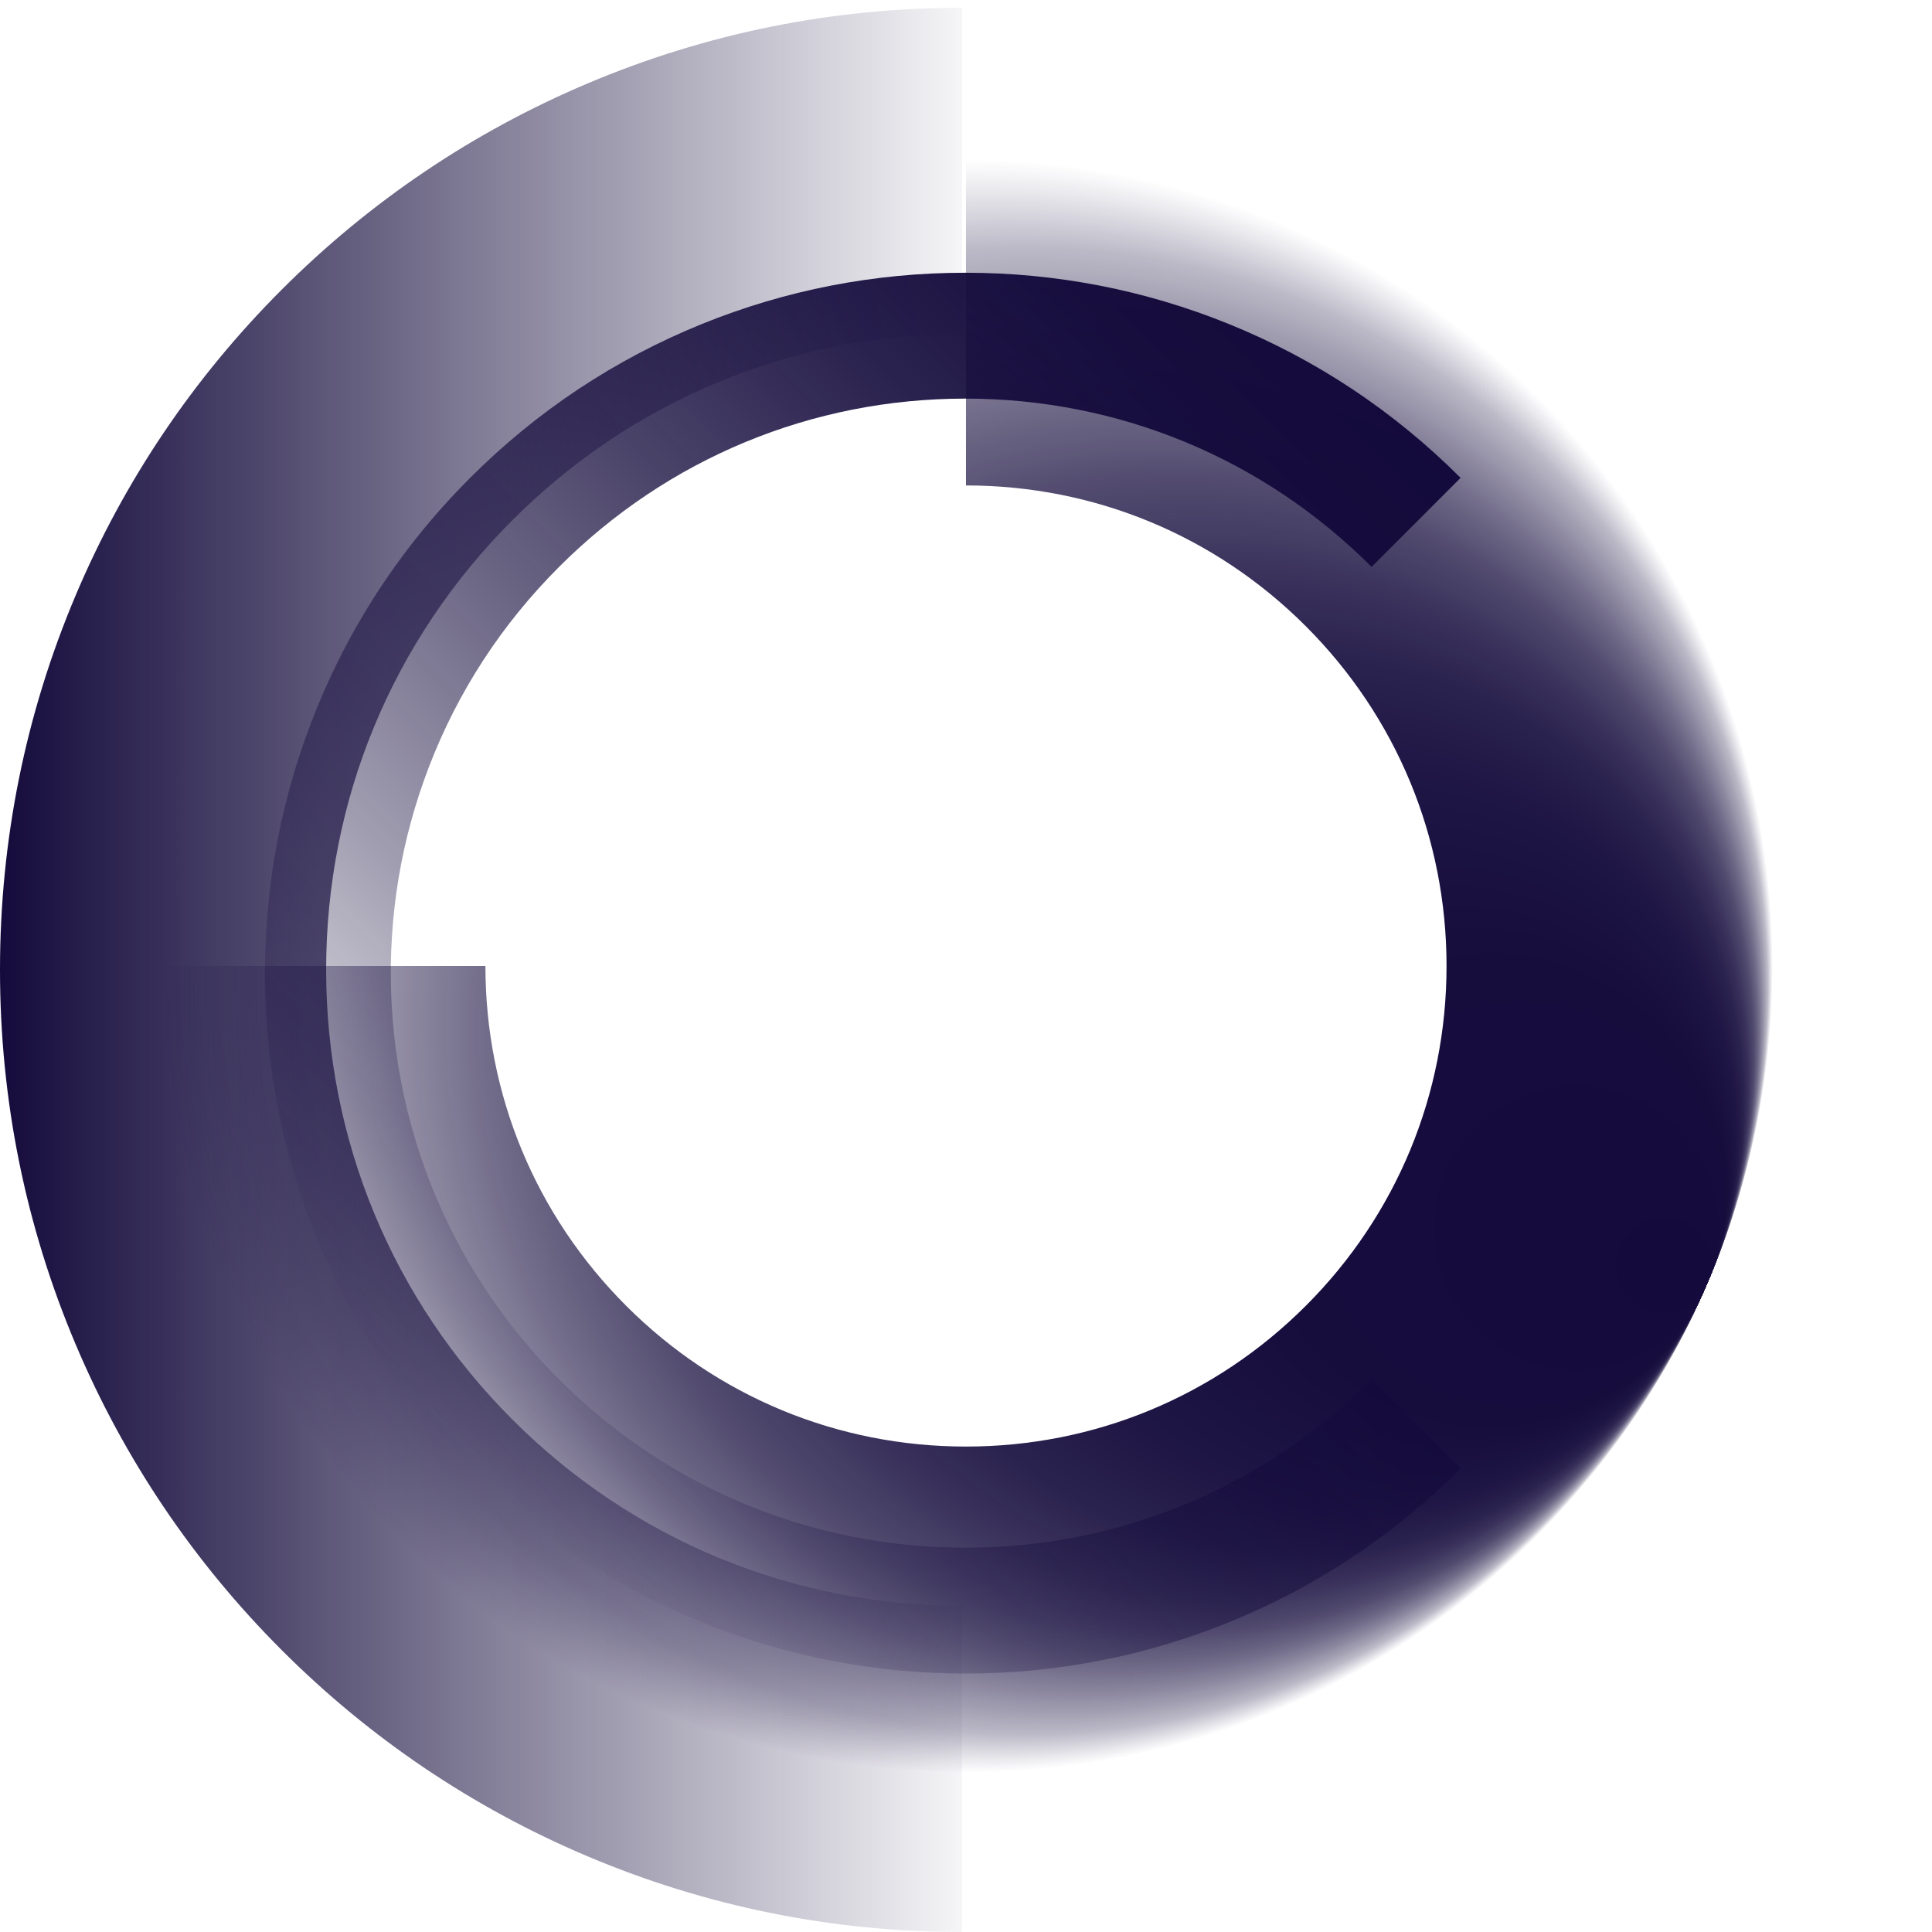
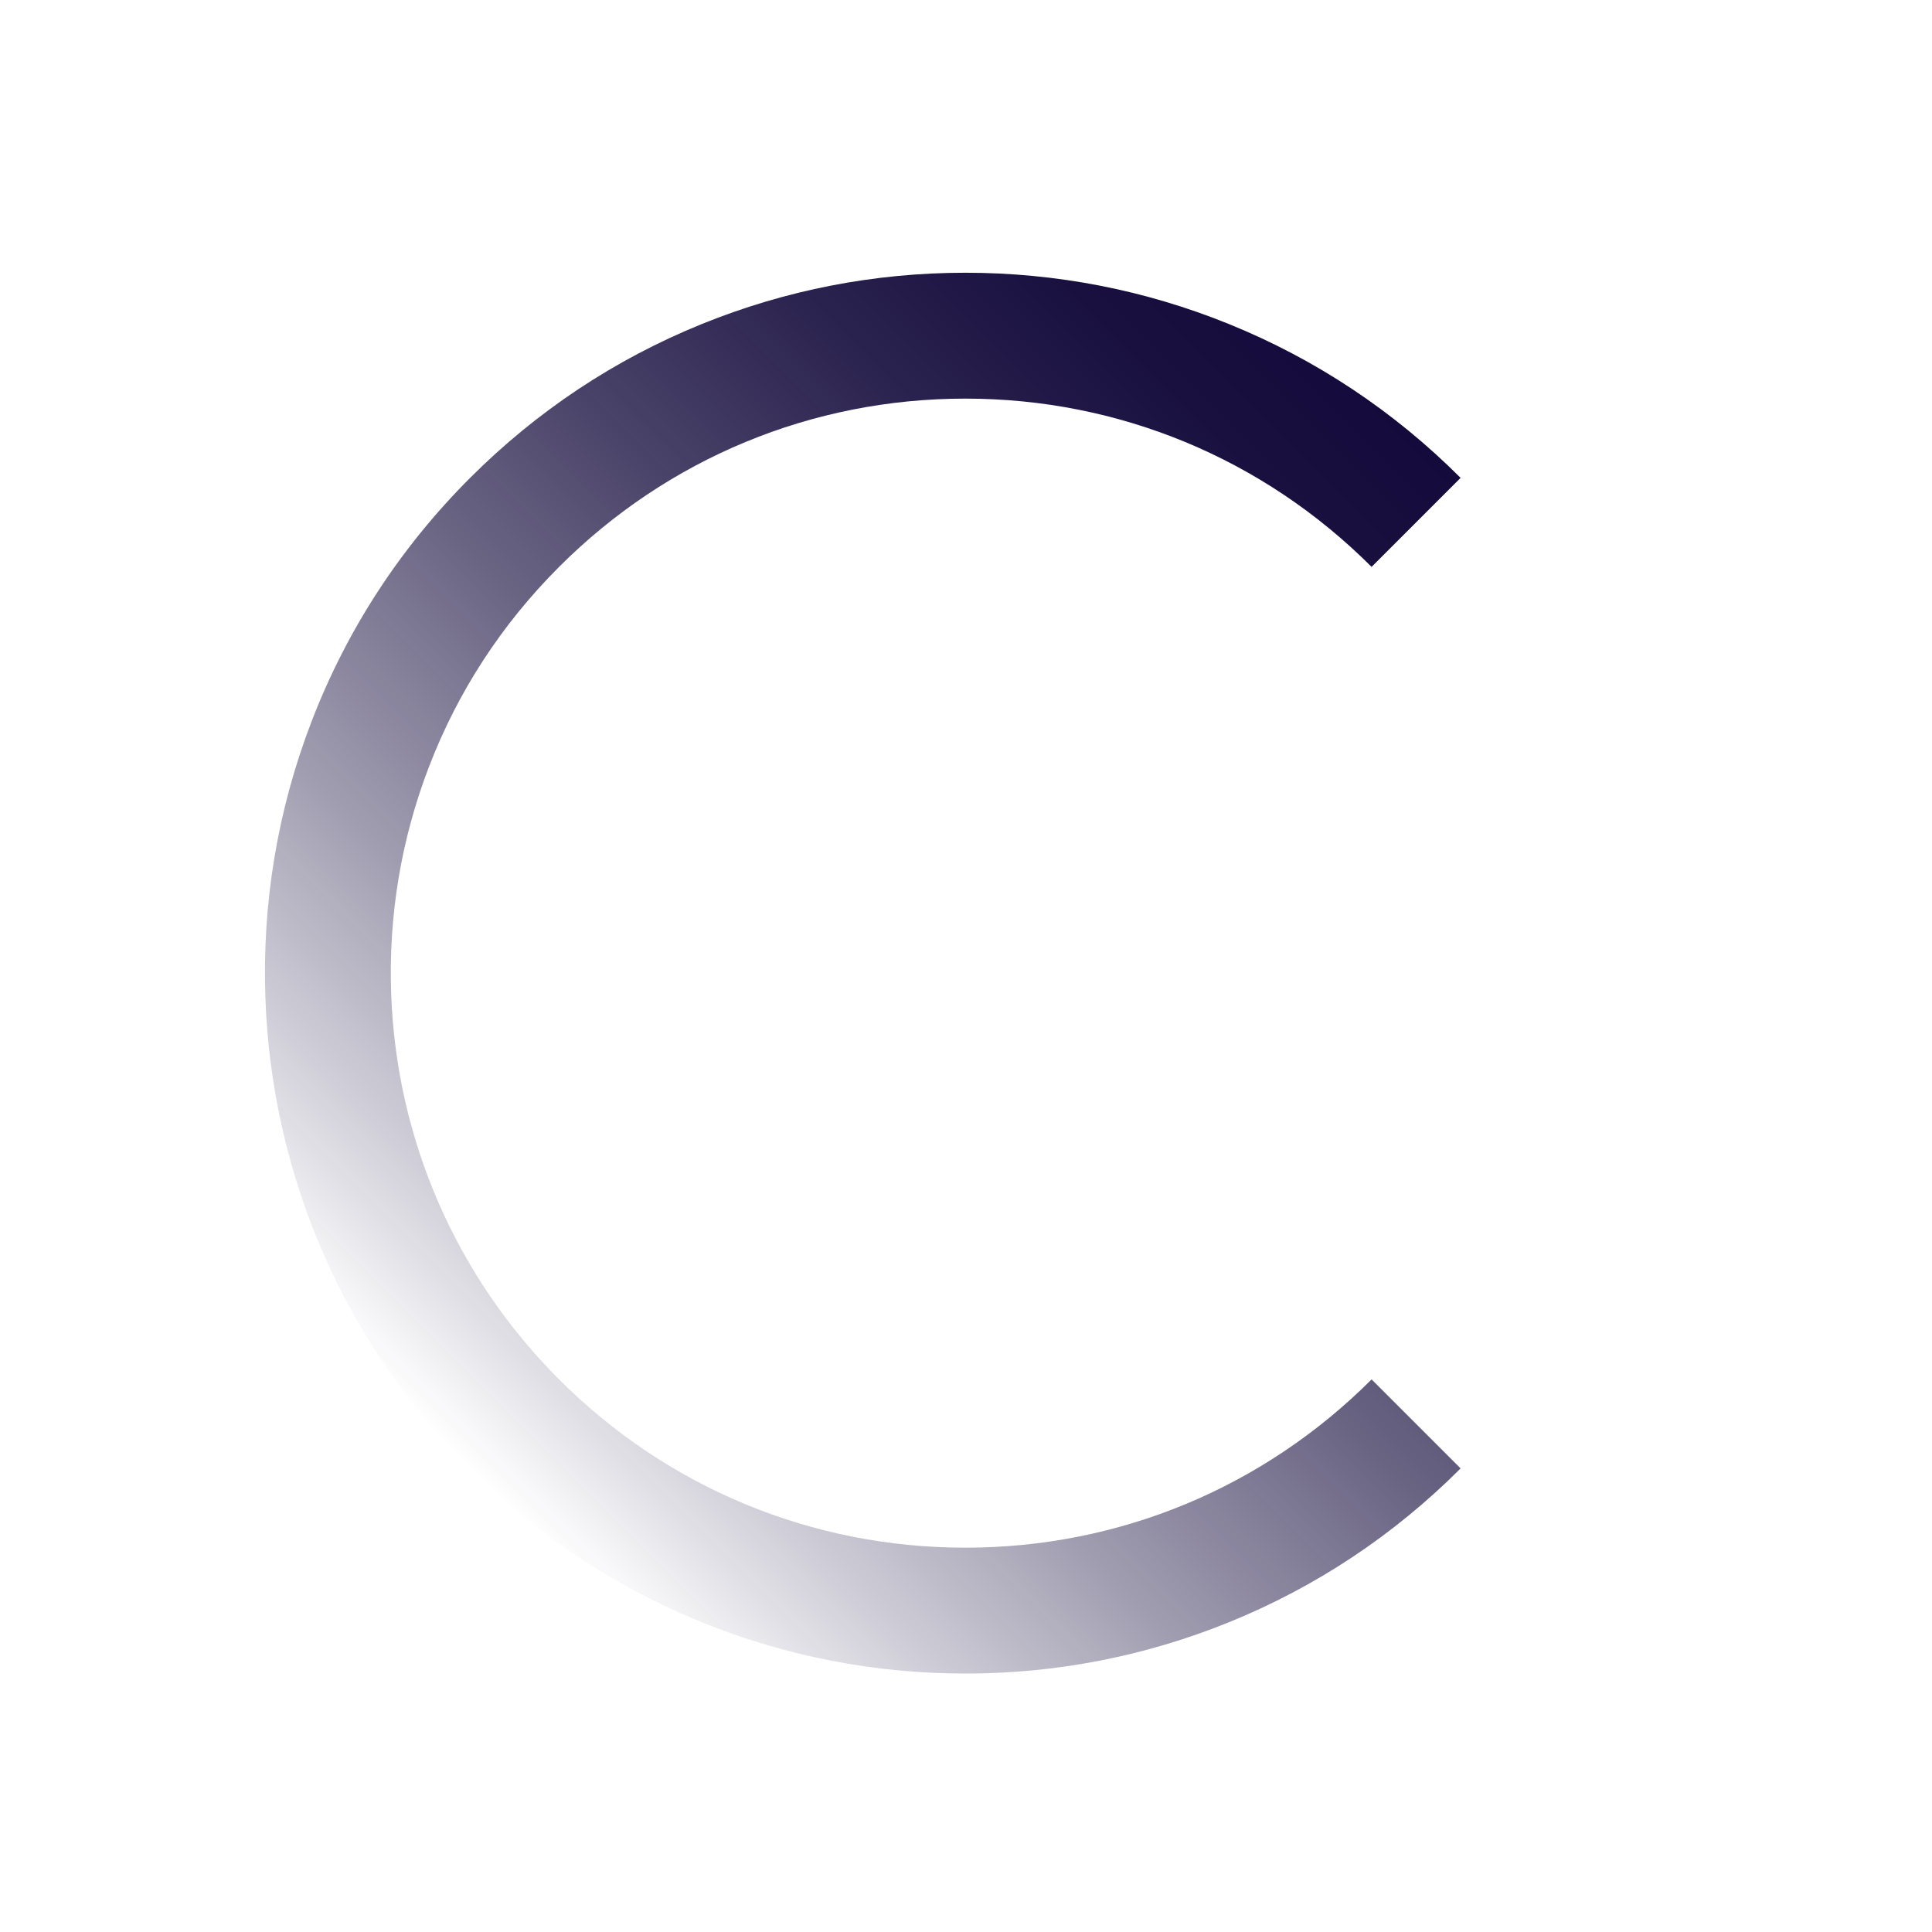
<svg xmlns="http://www.w3.org/2000/svg" id="Grafický_prvok_-_starostlivosť_-" viewBox="0 0 957.16 957.15">
  <defs>
    <linearGradient id="linear-gradient" x1="5696.73" y1="-1379.85" x2="5220.08" y2="-1379.85" gradientTransform="translate(5696.73 -899.35) rotate(-180)" gradientUnits="userSpaceOnUse">
      <stop offset="0" stop-color="#140b3c" />
      <stop offset=".2" stop-color="#140b3c" stop-opacity=".82" />
      <stop offset=".66" stop-color="#140b3c" stop-opacity=".38" />
      <stop offset="1" stop-color="#140b3c" stop-opacity=".04" />
    </linearGradient>
    <radialGradient id="radial-gradient" cx="478.58" cy="308.87" fx="845.91" fy="466.33" r="399.66" gradientTransform="translate(0 169.7)" gradientUnits="userSpaceOnUse">
      <stop offset="0" stop-color="#140b3c" />
      <stop offset=".3" stop-color="#140b3c" stop-opacity=".99" />
      <stop offset=".44" stop-color="#140b3c" stop-opacity=".96" />
      <stop offset=".55" stop-color="#140b3c" stop-opacity=".91" />
      <stop offset=".64" stop-color="#140b3c" stop-opacity=".83" />
      <stop offset=".72" stop-color="#140b3c" stop-opacity=".73" />
      <stop offset=".79" stop-color="#140b3c" stop-opacity=".6" />
      <stop offset=".85" stop-color="#140b3c" stop-opacity=".46" />
      <stop offset=".92" stop-color="#140b3c" stop-opacity=".29" />
      <stop offset=".97" stop-color="#140b3c" stop-opacity=".1" />
      <stop offset="1" stop-color="#140b3c" stop-opacity="0" />
    </radialGradient>
    <linearGradient id="linear-gradient-2" x1="-659.72" y1="-1778.33" x2="34.27" y2="-1778.33" gradientTransform="translate(1956.86 1518.45) rotate(-45)" gradientUnits="userSpaceOnUse">
      <stop offset="0" stop-color="#140b3c" stop-opacity="0" />
      <stop offset=".12" stop-color="#140b3c" stop-opacity=".19" />
      <stop offset=".29" stop-color="#140b3c" stop-opacity=".43" />
      <stop offset=".46" stop-color="#140b3c" stop-opacity=".63" />
      <stop offset=".62" stop-color="#140b3c" stop-opacity=".79" />
      <stop offset=".77" stop-color="#140b3c" stop-opacity=".91" />
      <stop offset=".9" stop-color="#140b3c" stop-opacity=".98" />
      <stop offset="1" stop-color="#140b3c" />
    </linearGradient>
  </defs>
  <g id="starostlivosť_1">
-     <path d="m476.65,957.15c-64.31,0-126.74-12.61-185.56-37.49-56.77-24.01-107.74-58.37-151.48-102.12-43.75-43.75-78.11-94.72-102.12-151.48C12.61,607.25,0,544.81,0,480.5s12.61-126.74,37.49-185.56c24.01-56.77,58.37-107.74,102.12-151.48,43.75-43.75,94.72-78.11,151.48-102.12C349.91,16.46,412.34,3.85,476.65,3.85v161.57c-84.16,0-163.28,32.77-222.79,92.28-59.51,59.51-92.28,138.63-92.28,222.79s32.77,163.28,92.28,222.79c59.51,59.51,138.63,92.28,222.79,92.28v161.59h0Z" style="fill:url(#linear-gradient); stroke-width:0px;" />
-     <path d="m478.58,878.24c-53.92,0-106.27-10.58-155.59-31.44-47.6-20.13-90.33-48.94-127.01-85.62-36.68-36.68-65.48-79.41-85.62-127.01-20.86-49.32-31.44-101.67-31.44-155.59h161.57c0,63.59,24.77,123.38,69.73,168.35s104.76,69.73,168.35,69.73,123.38-24.77,168.35-69.73,69.73-104.76,69.73-168.35-24.77-123.38-69.73-168.35c-44.97-44.97-104.76-69.73-168.35-69.73V78.91c53.92,0,106.27,10.58,155.59,31.44,47.6,20.13,90.33,48.94,127.01,85.62s65.48,79.41,85.62,127.01c20.86,49.33,31.44,101.67,31.44,155.59s-10.58,106.27-31.44,155.59c-20.13,47.6-48.94,90.33-85.62,127.01s-79.41,65.48-127.01,85.62c-49.32,20.86-101.67,31.44-155.59,31.44h0Z" style="fill:url(#radial-gradient); stroke-width:0px;" />
    <path d="m478.26,829.11c-45.05,0-88.98-8.55-130.56-25.41-43.06-17.46-81.69-43.11-114.8-76.22-62.24-62.24-98.25-144.92-101.41-232.84-1.69-47.15,5.99-93.3,22.85-137.17,17.46-45.43,43.89-86.05,78.56-120.72,33.11-33.11,71.74-58.76,114.8-76.22,41.58-16.86,85.51-25.41,130.56-25.41s88.98,8.55,130.56,25.41c43.06,17.46,81.69,43.11,114.8,76.22l-44.1,44.1c-53.76-53.76-125.24-83.37-201.27-83.37s-147.51,29.61-201.27,83.37c-28.46,28.46-50.14,61.76-64.44,98.99-13.83,35.99-20.13,73.86-18.74,112.57,2.59,72.1,32.13,139.93,83.18,190.98,53.76,53.76,125.24,83.37,201.27,83.37s147.51-29.61,201.27-83.37l44.1,44.1c-33.11,33.12-71.74,58.76-114.8,76.22-41.58,16.86-85.51,25.41-130.56,25.41h0Z" style="fill:url(#linear-gradient-2); stroke-width:0px;" />
  </g>
</svg>